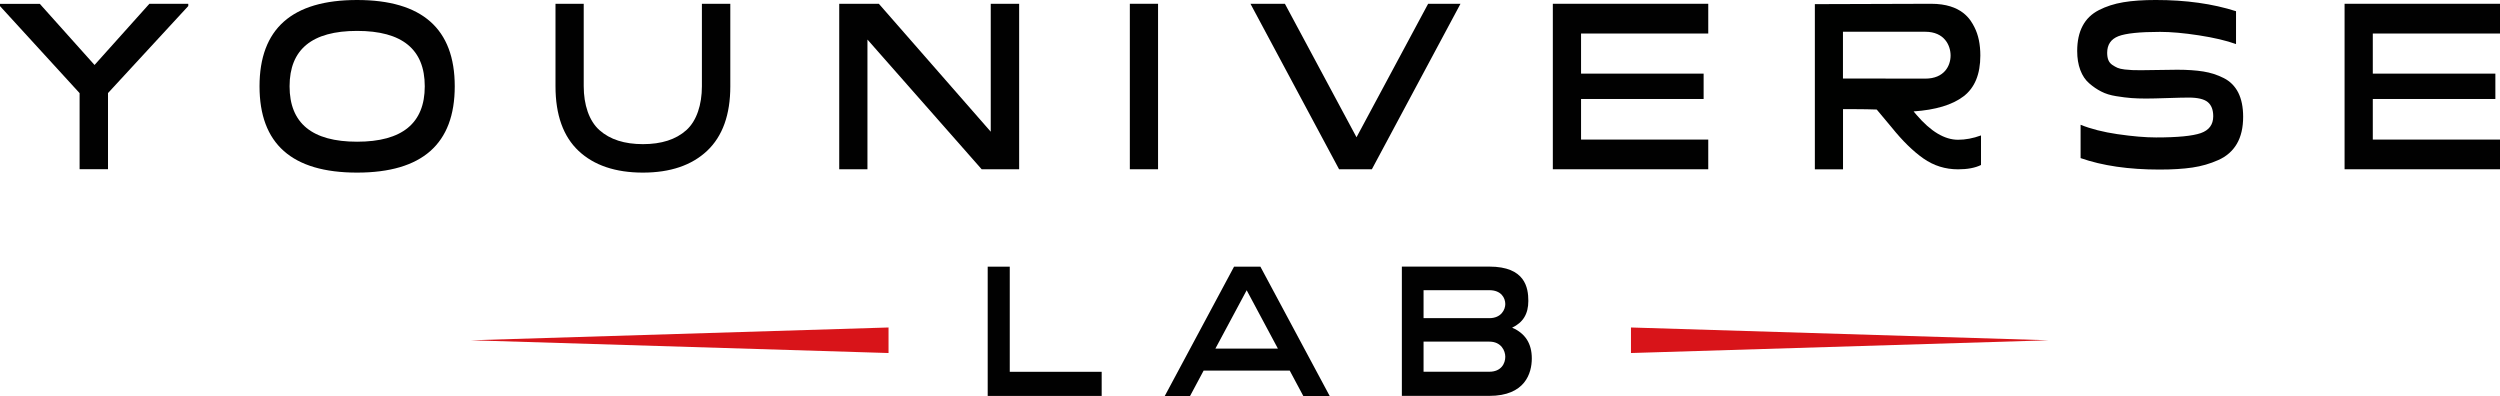
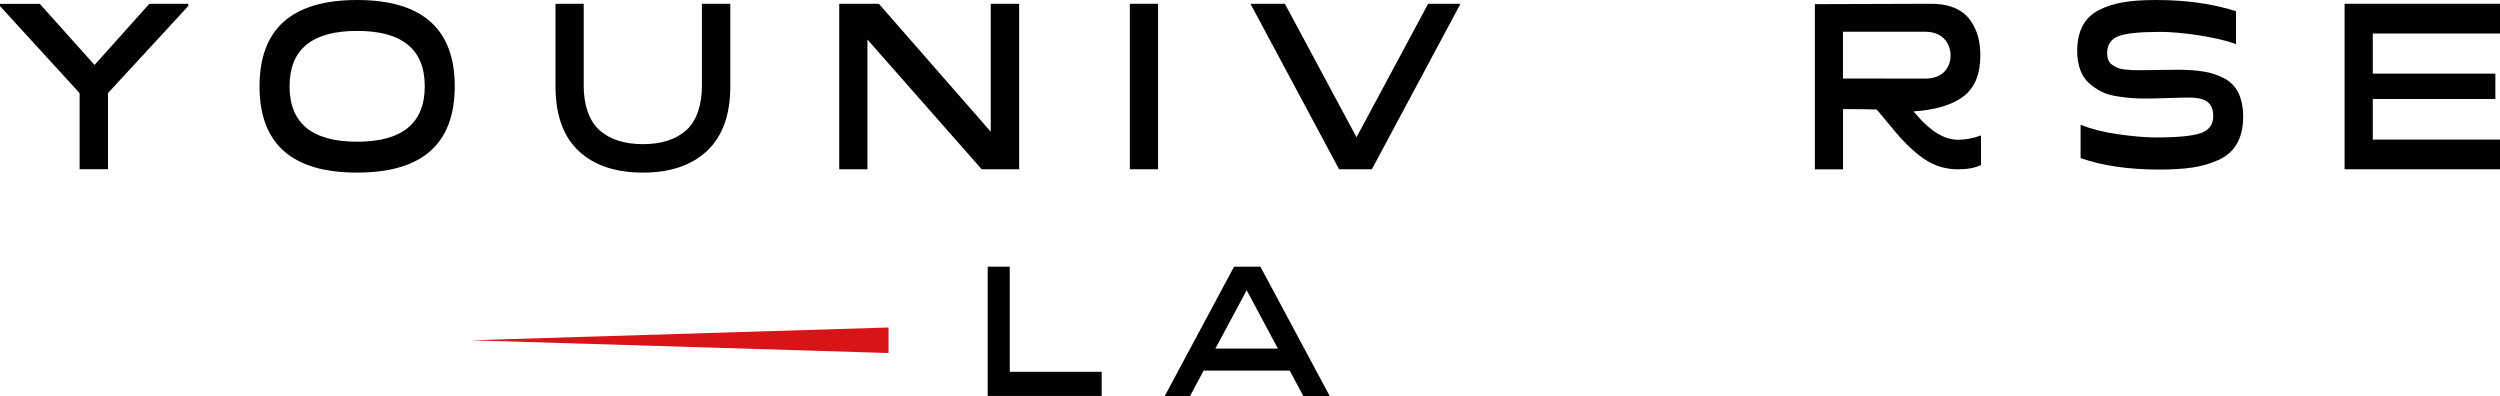
<svg xmlns="http://www.w3.org/2000/svg" id="Capa_1" data-name="Capa 1" viewBox="0 0 410.17 64.96">
  <defs>
    <style>
      .cls-1 {
        fill: #010101;
      }

      .cls-2 {
        fill: #000100;
      }

      .cls-3 {
        fill: #d81419;
      }
    </style>
  </defs>
  <g>
    <polygon class="cls-3" points="145.78 57.92 77.25 55.83 145.78 53.73 145.78 57.92 145.78 57.92" />
-     <polygon class="cls-3" points="267.59 53.73 336.11 55.83 267.59 57.92 267.59 53.73 267.59 53.73" />
  </g>
  <path class="cls-1" d="M15.51,10.66L24.51,.62h6.38v.37l-13.17,14.28v12.49h-4.66V15.28L0,1v-.37H6.53L15.51,10.66Z" />
  <path class="cls-1" d="M42.58,14.16c0-9.44,5.33-14.16,16-14.16s16.03,4.72,16.03,14.16-5.34,14.16-16.03,14.16-16-4.72-16-14.16Zm27.11,0c0-6.06-3.7-9.09-11.1-9.09s-11.08,3.03-11.08,9.09,3.69,9.09,11.08,9.09,11.1-3.03,11.1-9.09Z" />
  <path class="cls-1" d="M115.16,.62h4.66V14.16c0,4.66-1.27,8.19-3.8,10.58-2.54,2.39-6.05,3.58-10.54,3.58s-8.03-1.19-10.55-3.56-3.79-5.91-3.79-10.6V.62h4.63V14.16c0,3,.87,5.68,2.59,7.2,1.72,1.53,4.1,2.29,7.13,2.29s5.4-.76,7.11-2.29c1.71-1.53,2.56-4.21,2.56-7.2V.62Z" />
  <path class="cls-1" d="M137.69,.62h6.5l18.36,20.99V.62h4.66V27.77h-6.15l-18.74-21.28V27.77h-4.63V.62Z" />
  <path class="cls-1" d="M185.37,.62h4.63V27.77h-4.63V.62Z" />
  <path class="cls-1" d="M219.7,27.77L205.16,.62h5.65l11.75,21.9L234.31,.62h5.31l-14.54,27.15h-5.36Z" />
-   <path class="cls-1" d="M280.27,5.5h-20.87v6.58h20.11v4.16h-20.11v6.66h20.87v4.87h-25.5V.62h25.5V5.5Z" />
  <path class="cls-1" d="M347.49,22.02c2.4,.35,4.48,.53,6.25,.53,3.54,0,5.98-.24,7.34-.71,1.36-.48,2.04-1.4,2.04-2.76,0-1.06-.3-1.84-.9-2.33-.6-.49-1.64-.74-3.12-.74-.76,0-1.92,.03-3.48,.08-1.56,.05-2.74,.08-3.54,.08-.89,0-1.69-.03-2.39-.08-.7-.05-1.53-.16-2.48-.31-.95-.15-1.77-.4-2.46-.76-.69-.35-1.35-.8-1.98-1.35-.63-.54-1.12-1.27-1.46-2.18s-.51-1.95-.51-3.12c0-1.63,.3-3.01,.89-4.12,.59-1.12,1.48-1.98,2.67-2.59,1.19-.61,2.52-1.04,4.01-1.29,1.49-.25,3.26-.37,5.32-.37,4.94,0,9.33,.61,13.17,1.84V7.23c-1.59-.57-3.62-1.05-6.08-1.43-2.46-.38-4.59-.57-6.4-.57-3.32,0-5.6,.24-6.82,.71-1.22,.48-1.84,1.38-1.84,2.72,0,.46,.06,.86,.19,1.18,.13,.33,.34,.59,.64,.8,.3,.2,.59,.37,.87,.49,.28,.12,.68,.21,1.18,.27,.51,.05,.92,.09,1.25,.1,.33,.01,.8,.02,1.4,.02,.68,0,1.68-.01,3-.04,1.32-.03,2.31-.04,2.97-.04,1.67,0,3.1,.1,4.28,.29,1.19,.19,2.3,.55,3.35,1.08,1.05,.53,1.84,1.33,2.38,2.39,.53,1.06,.8,2.38,.8,3.96,0,1.77-.34,3.25-1.03,4.43-.69,1.18-1.71,2.08-3.05,2.67-1.34,.6-2.76,1.01-4.26,1.23-1.5,.22-3.29,.33-5.39,.33-5.05,0-9.37-.63-12.94-1.88v-5.47c1.67,.68,3.71,1.2,6.11,1.55Z" />
  <path class="cls-1" d="M410.17,5.5h-20.87v6.58h20.11v4.16h-20.11v6.66h20.87v4.87h-25.5V.62h25.5V5.5Z" />
  <g>
    <path class="cls-1" d="M162.05,43.75h3.62v17.25h15.08v3.97h-18.7v-21.22Z" />
    <path class="cls-1" d="M206.79,43.75l11.37,21.22h-4.33l-2.23-4.17h-14.12l-2.23,4.17h-4.15l11.37-21.22h4.33Zm-2.25,3.87l-5.13,9.57h10.25l-5.12-9.57Z" />
-     <path class="cls-1" d="M230,64.96v-21.22h14.35c5.88,0,6.4,3.46,6.4,5.63s-.89,3.55-2.66,4.39c2.16,.93,3.23,2.61,3.23,5.04s-1.1,6.15-6.97,6.15h-14.35Zm14.35-12.76c1.96,0,2.62-1.42,2.62-2.31,0-1-.66-2.28-2.62-2.28h-10.79v4.59h10.79Zm-10.79,8.79h10.79c1.96,0,2.62-1.37,2.62-2.45,0-.98-.66-2.49-2.62-2.49h-10.79v4.95Z" />
  </g>
  <path class="cls-2" d="M325.02,27.07c-.95,.47-2.21,.71-3.77,.71-2.09,0-3.98-.59-5.68-1.78s-3.43-2.89-5.21-5.1l-2.45-2.93c-1.9-.08-5.53-.06-5.53-.06v9.87h-4.62V.68l19.07-.06c5.04,0,6.49,2.6,7.12,3.86,.64,1.26,.96,2.8,.96,4.63,0,3.07-.92,5.3-2.76,6.7s-4.57,2.22-8.19,2.47l.49,.58c2.32,2.71,4.59,4.07,6.8,4.07,1.2,0,2.46-.23,3.77-.71v4.85Zm-9.15-14.17c3.16,0,4.16-2.15,4.16-3.79s-1-3.9-4.16-3.9h-13.5v7.67l13.5,.02Z" />
</svg>